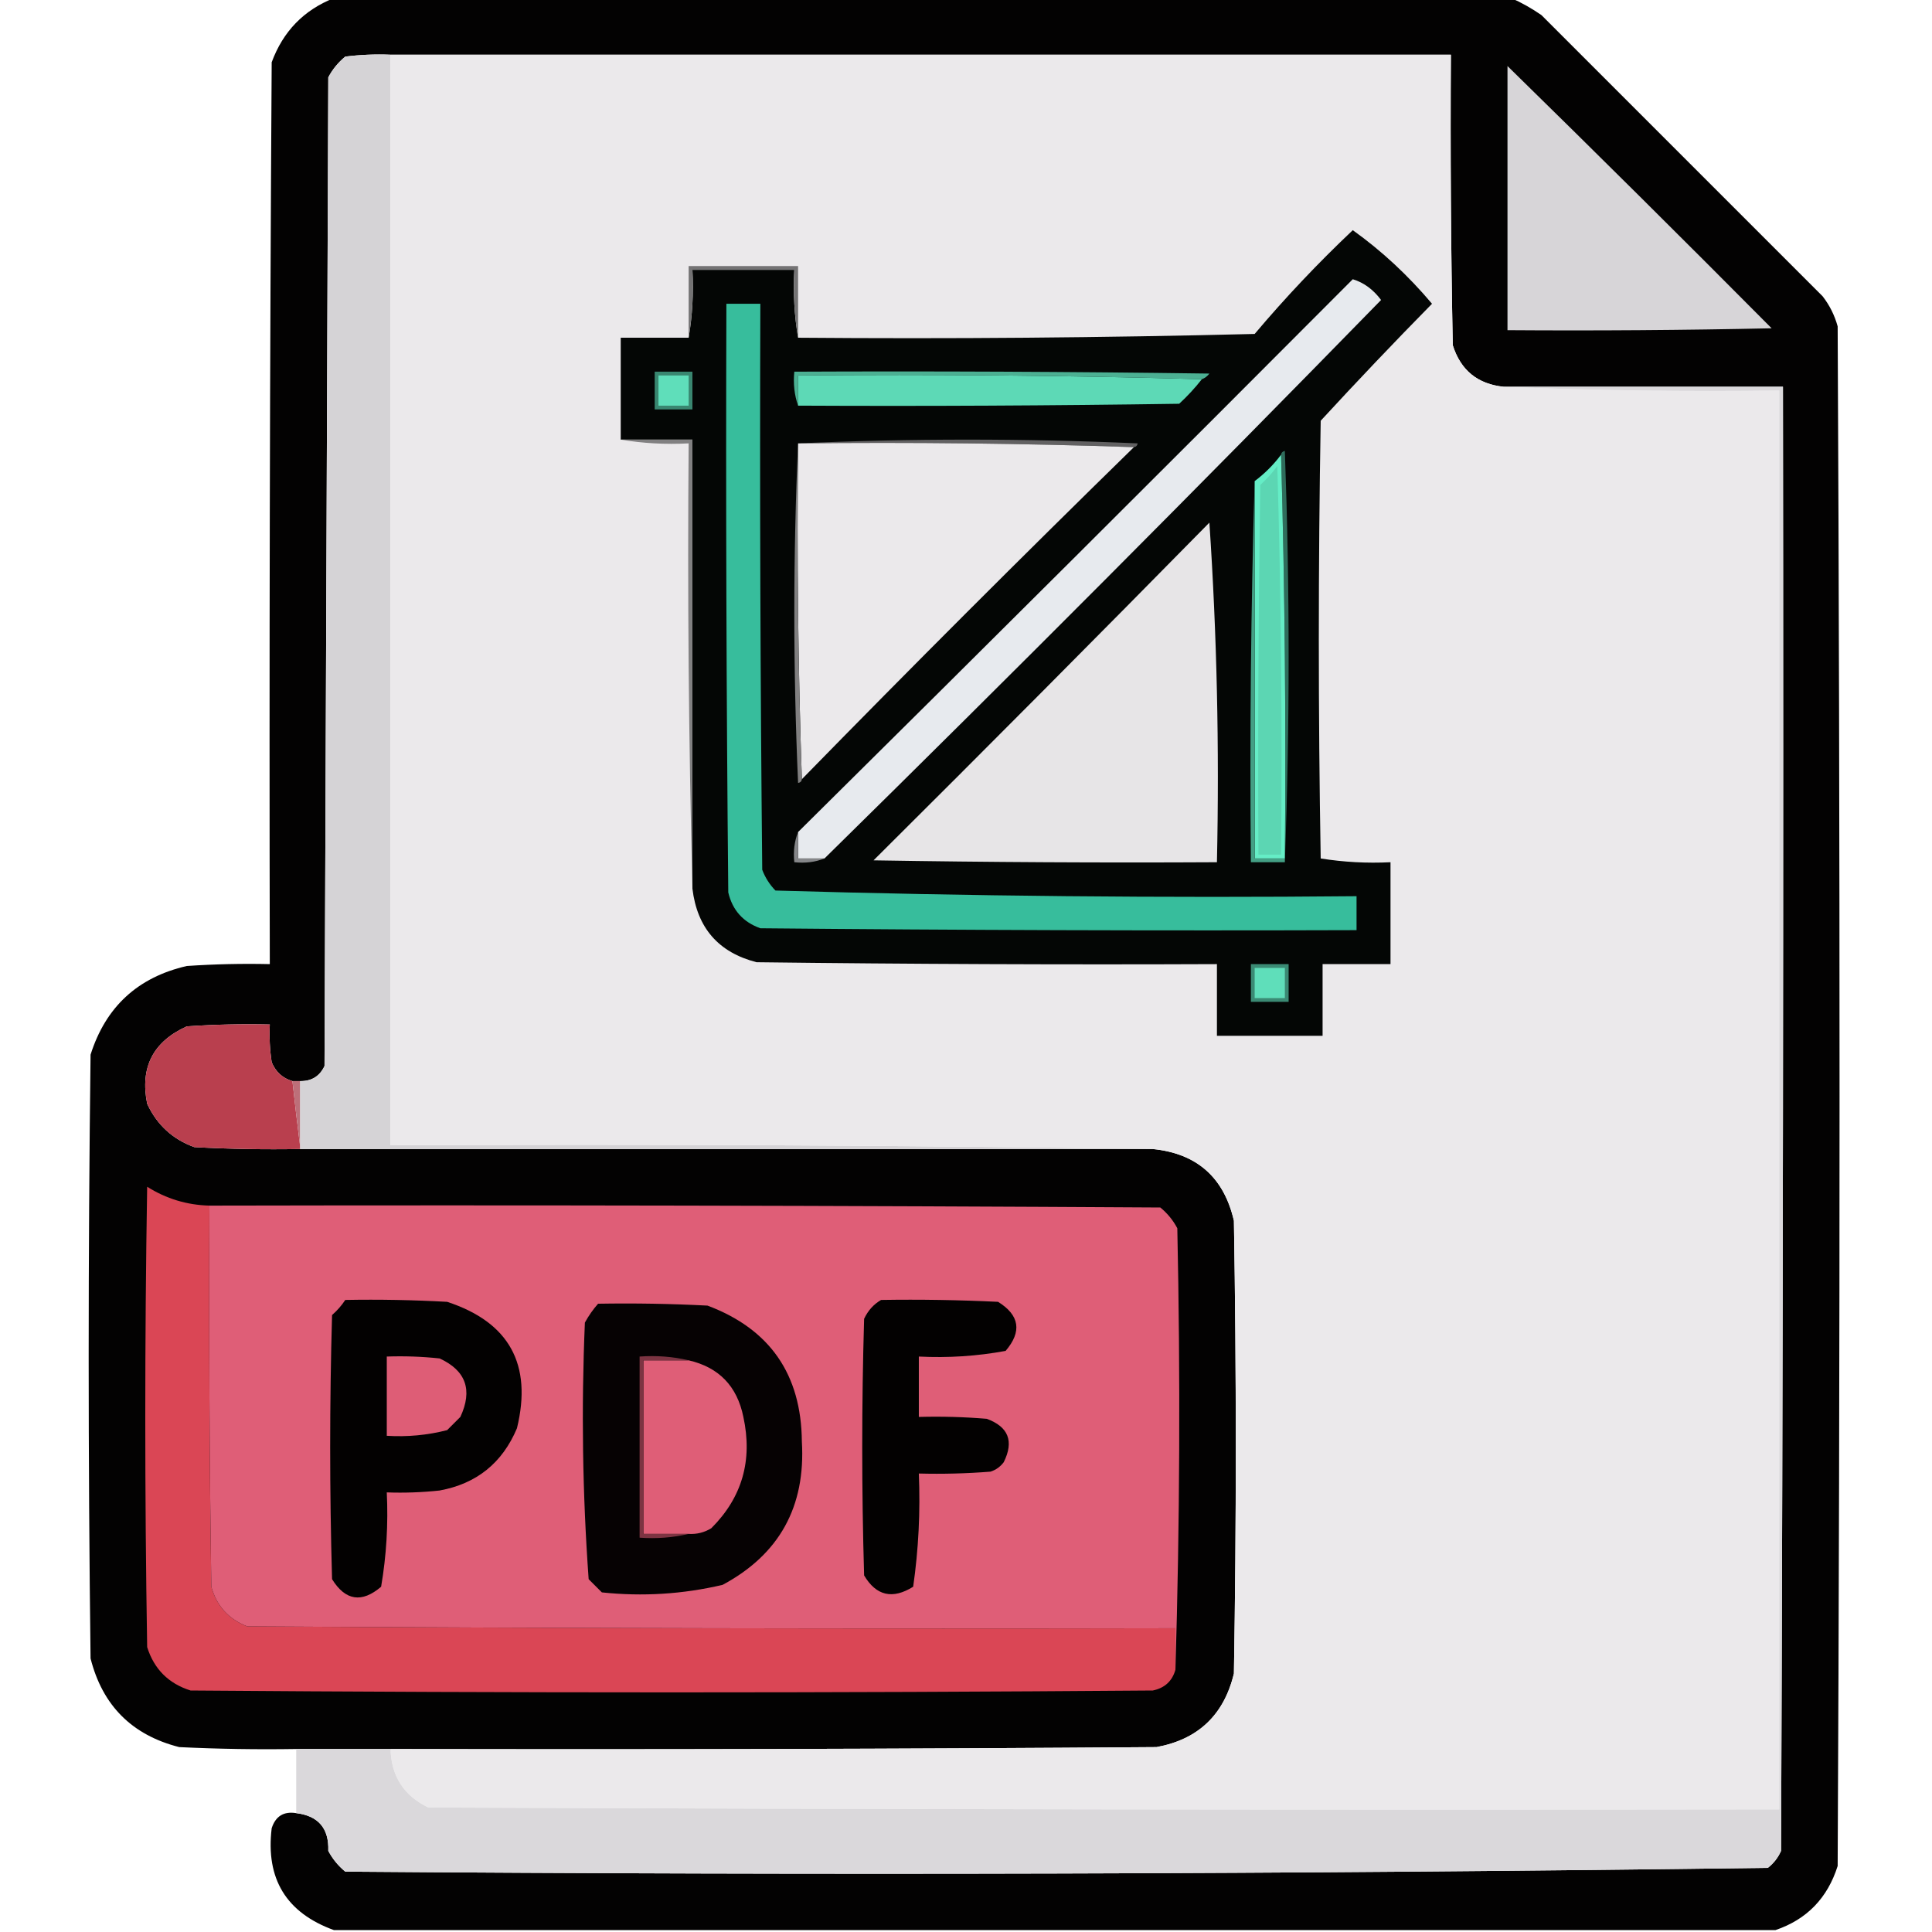
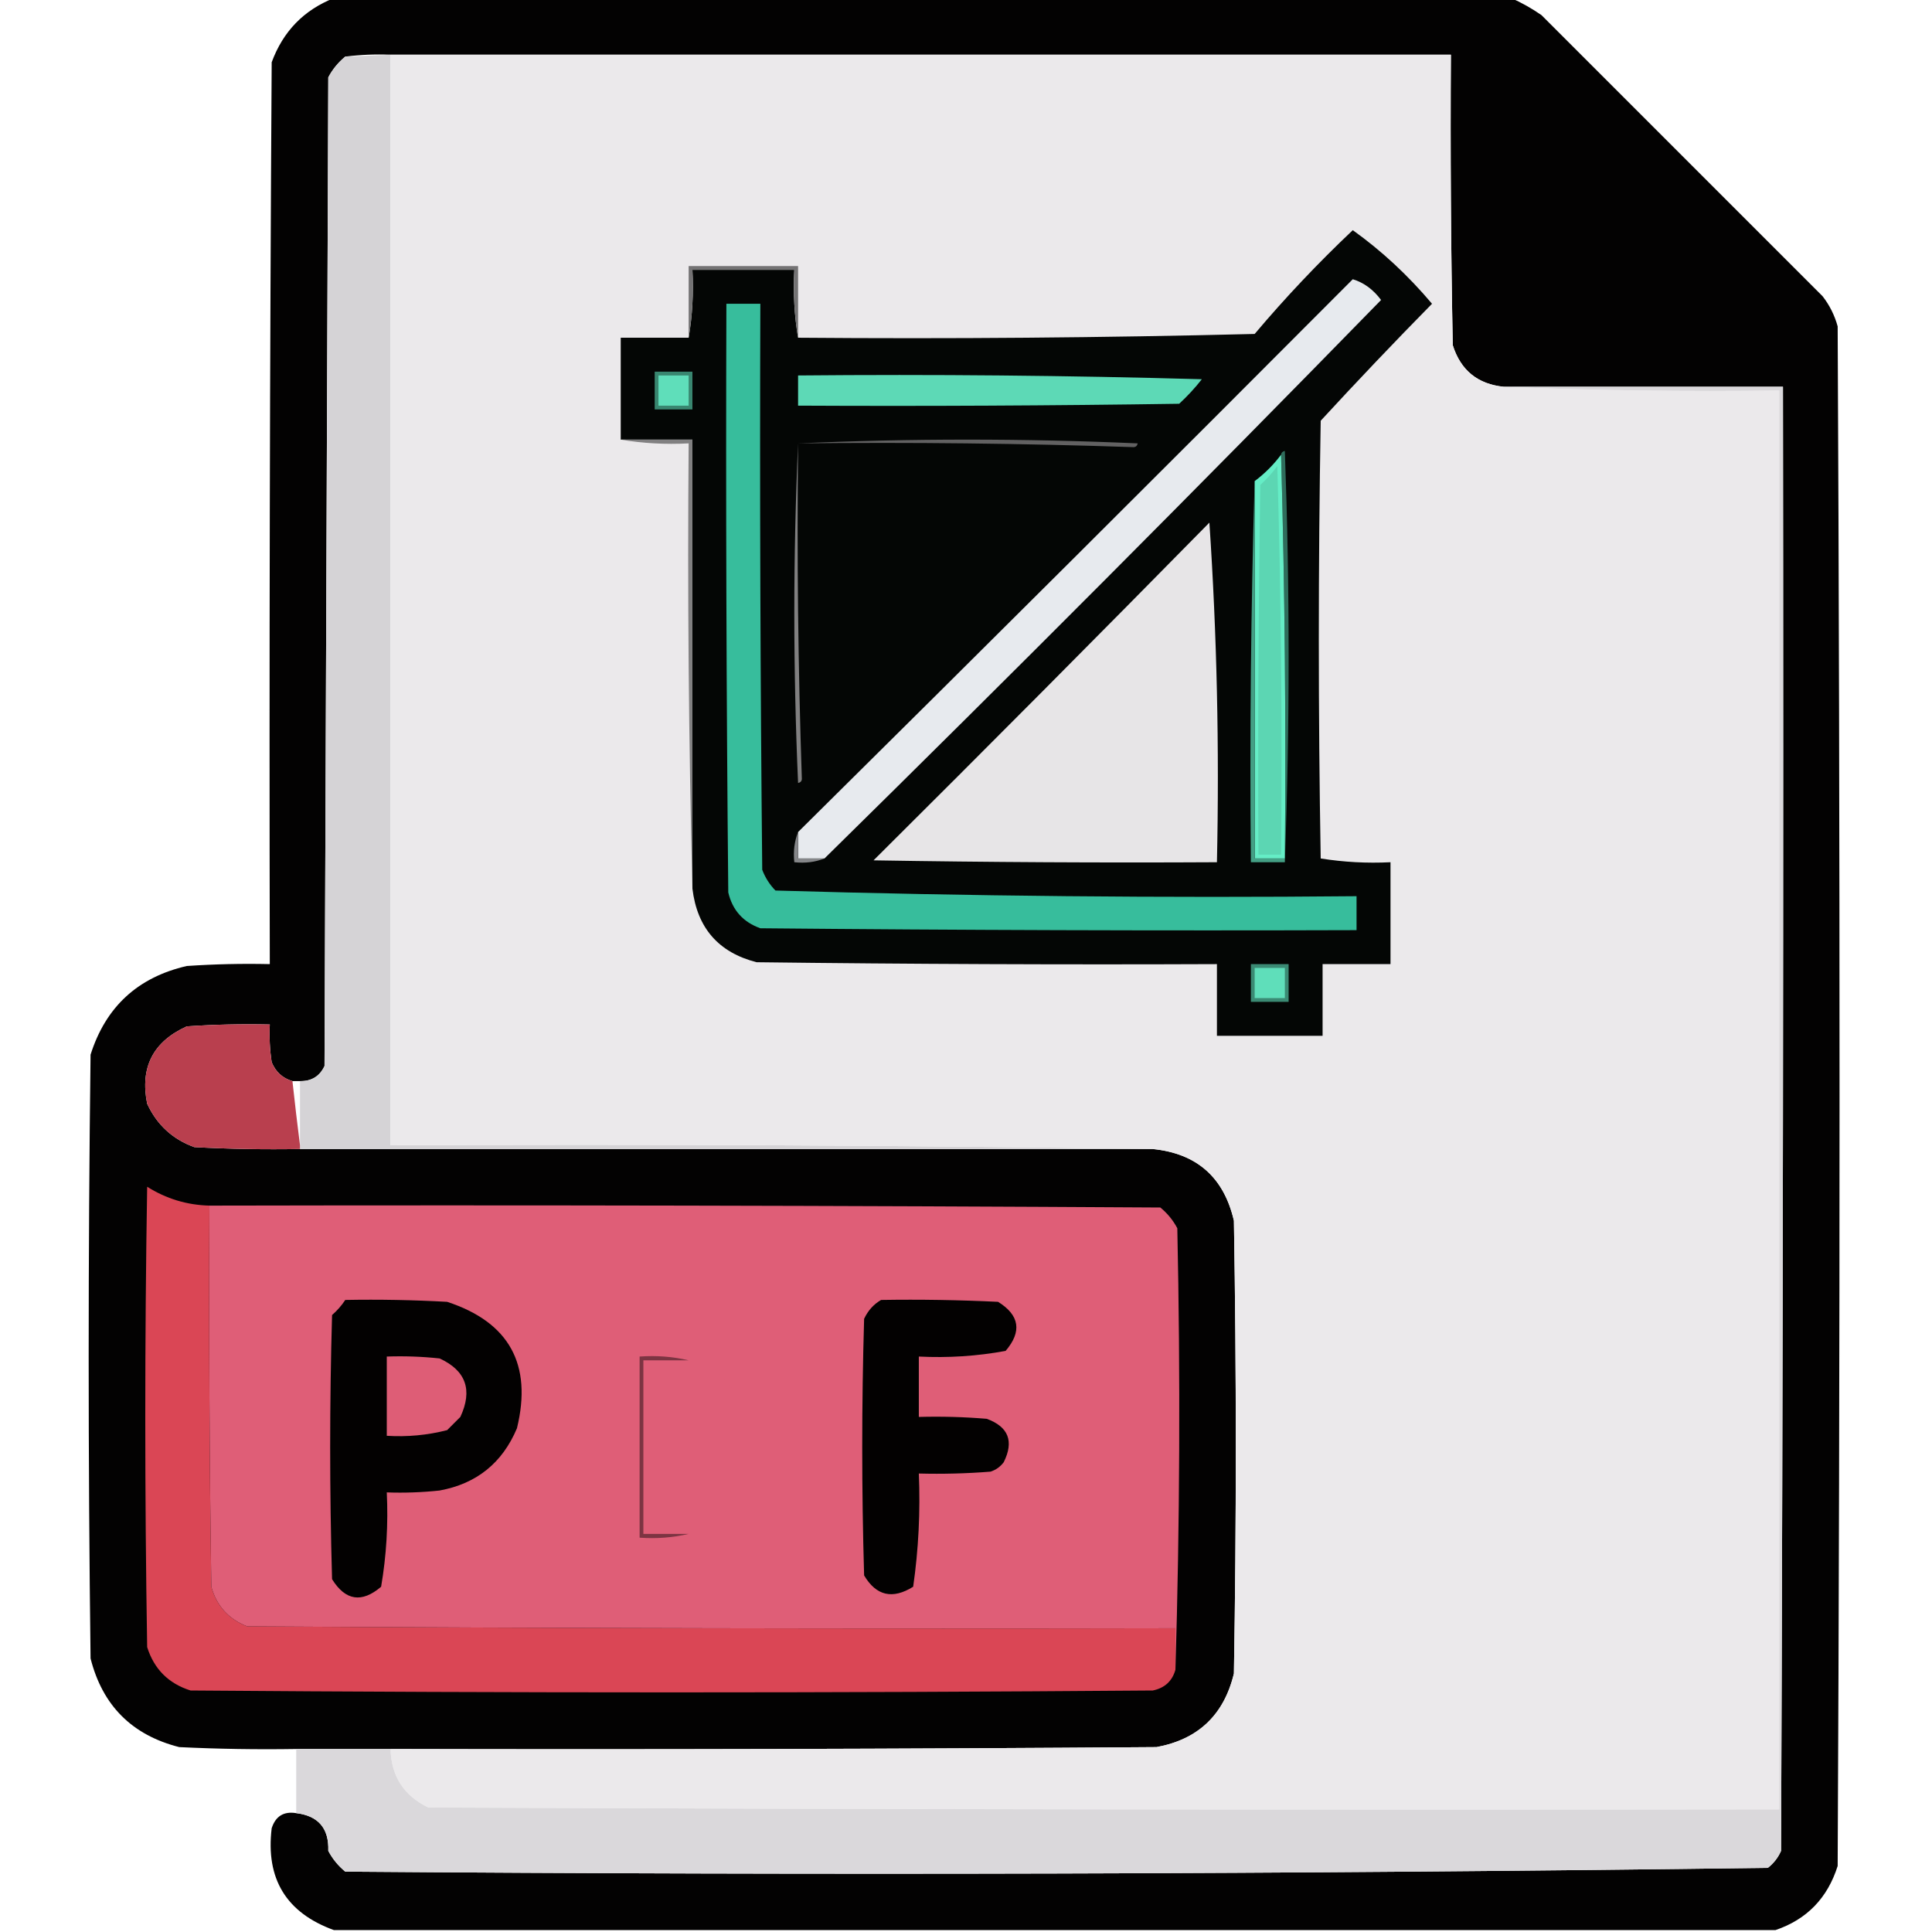
<svg xmlns="http://www.w3.org/2000/svg" version="1.1" width="512px" height="512px" style="shape-rendering:geometricPrecision; text-rendering:geometricPrecision; image-rendering:optimizeQuality; fill-rule:evenodd; clip-rule:evenodd">
  <g>
    <path style="opacity:0.992" fill="#020101" d="M 88.5,-0.5 C 192.5,-0.5 296.5,-0.5 400.5,-0.5C 403.234,0.705 405.901,2.205 408.5,4C 433.333,28.833 458.167,53.667 483,78.5C 484.861,80.888 486.194,83.554 487,86.5C 487.667,222.5 487.667,358.5 487,494.5C 484.316,503.016 478.816,508.683 470.5,511.5C 343.167,511.5 215.833,511.5 88.5,511.5C 75.872,506.919 70.372,497.919 72,484.5C 73.025,481.307 75.192,479.974 78.5,480.5C 84.374,481.21 87.208,484.543 87,490.5C 88.122,492.624 89.622,494.457 91.5,496C 217.247,496.996 342.914,496.663 468.5,495C 470.049,493.786 471.215,492.286 472,490.5C 472.5,361.167 472.667,231.834 472.5,102.5C 447.833,102.5 423.167,102.5 398.5,102.5C 391.598,101.797 387.098,98.13 385,91.5C 384.5,65.835 384.333,40.169 384.5,14.5C 290.833,14.5 197.167,14.5 103.5,14.5C 99.486,14.335 95.486,14.501 91.5,15C 89.622,16.543 88.122,18.376 87,20.5C 86.667,107.833 86.333,195.167 86,282.5C 84.728,285.222 82.561,286.556 79.5,286.5C 78.833,286.5 78.167,286.5 77.5,286.5C 74.909,285.746 73.076,284.079 72,281.5C 71.502,278.183 71.335,274.85 71.5,271.5C 64.159,271.334 56.826,271.5 49.5,272C 40.564,276.038 37.064,282.871 39,292.5C 41.586,298.088 45.753,301.921 51.5,304C 60.827,304.5 70.161,304.666 79.5,304.5C 154.833,304.5 230.167,304.5 305.5,304.5C 317.179,305.677 324.346,312.01 327,323.5C 327.667,363.5 327.667,403.5 327,443.5C 324.373,454.461 317.54,460.961 306.5,463C 238.834,463.5 171.167,463.667 103.5,463.5C 95.167,463.5 86.833,463.5 78.5,463.5C 68.161,463.666 57.828,463.5 47.5,463C 34.991,459.825 27.158,451.991 24,439.5C 23.333,386.167 23.333,332.833 24,279.5C 28.015,266.819 36.515,258.986 49.5,256C 56.826,255.5 64.159,255.334 71.5,255.5C 71.333,175.833 71.5,96.166 72,16.5C 75.019,8.316 80.519,2.649 88.5,-0.5 Z" />
  </g>
  <g>
-     <path style="opacity:1" fill="#d5d3d6" d="M 103.5,14.5 C 103.5,110.833 103.5,207.167 103.5,303.5C 171.002,303.168 238.335,303.501 305.5,304.5C 230.167,304.5 154.833,304.5 79.5,304.5C 79.5,304.167 79.5,303.833 79.5,303.5C 79.5,297.833 79.5,292.167 79.5,286.5C 82.561,286.556 84.728,285.222 86,282.5C 86.333,195.167 86.667,107.833 87,20.5C 88.122,18.376 89.622,16.543 91.5,15C 95.486,14.501 99.486,14.335 103.5,14.5 Z" />
+     <path style="opacity:1" fill="#d5d3d6" d="M 103.5,14.5 C 103.5,110.833 103.5,207.167 103.5,303.5C 171.002,303.168 238.335,303.501 305.5,304.5C 230.167,304.5 154.833,304.5 79.5,304.5C 79.5,304.167 79.5,303.833 79.5,303.5C 79.5,297.833 79.5,292.167 79.5,286.5C 82.561,286.556 84.728,285.222 86,282.5C 86.333,195.167 86.667,107.833 87,20.5C 88.122,18.376 89.622,16.543 91.5,15Z" />
  </g>
  <g>
    <path style="opacity:1" fill="#ebe9eb" d="M 103.5,14.5 C 197.167,14.5 290.833,14.5 384.5,14.5C 384.333,40.169 384.5,65.835 385,91.5C 387.098,98.13 391.598,101.797 398.5,102.5C 422.661,103.498 446.994,103.831 471.5,103.5C 471.5,228.833 471.5,354.167 471.5,479.5C 352.166,479.667 232.833,479.5 113.5,479C 107.017,475.867 103.683,470.701 103.5,463.5C 171.167,463.667 238.834,463.5 306.5,463C 317.54,460.961 324.373,454.461 327,443.5C 327.667,403.5 327.667,363.5 327,323.5C 324.346,312.01 317.179,305.677 305.5,304.5C 238.335,303.501 171.002,303.168 103.5,303.5C 103.5,207.167 103.5,110.833 103.5,14.5 Z" />
  </g>
  <g>
-     <path style="opacity:1" fill="#d7d5d8" d="M 399.5,17.5 C 422.965,40.465 446.299,63.632 469.5,87C 446.169,87.5 422.836,87.667 399.5,87.5C 399.5,64.167 399.5,40.833 399.5,17.5 Z" />
-   </g>
+     </g>
  <g>
    <path style="opacity:1" fill="#040605" d="M 183.5,235.5 C 183.5,195.833 183.5,156.167 183.5,116.5C 177.167,116.5 170.833,116.5 164.5,116.5C 164.5,107.5 164.5,98.5 164.5,89.5C 170.5,89.5 176.5,89.5 182.5,89.5C 183.49,83.69 183.823,77.69 183.5,71.5C 192.5,71.5 201.5,71.5 210.5,71.5C 210.177,77.69 210.51,83.69 211.5,89.5C 251.839,89.833 292.172,89.5 332.5,88.5C 340.618,78.88 349.285,69.713 358.5,61C 366.143,66.464 373.143,72.964 379.5,80.5C 369.484,90.682 359.651,101.015 350,111.5C 349.333,150.167 349.333,188.833 350,227.5C 356.076,228.476 362.242,228.81 368.5,228.5C 368.5,237.5 368.5,246.5 368.5,255.5C 362.5,255.5 356.5,255.5 350.5,255.5C 350.5,261.833 350.5,268.167 350.5,274.5C 341.167,274.5 331.833,274.5 322.5,274.5C 322.5,268.167 322.5,261.833 322.5,255.5C 281.832,255.667 241.165,255.5 200.5,255C 190.419,252.415 184.753,245.915 183.5,235.5 Z" />
  </g>
  <g>
    <path style="opacity:1" fill="#747374" d="M 211.5,89.5 C 210.51,83.69 210.177,77.69 210.5,71.5C 201.5,71.5 192.5,71.5 183.5,71.5C 183.823,77.69 183.49,83.69 182.5,89.5C 182.5,83.167 182.5,76.833 182.5,70.5C 192.167,70.5 201.833,70.5 211.5,70.5C 211.5,76.833 211.5,83.167 211.5,89.5 Z" />
  </g>
  <g>
    <path style="opacity:1" fill="#e7eaee" d="M 218.5,227.5 C 216.167,227.5 213.833,227.5 211.5,227.5C 211.5,225.167 211.5,222.833 211.5,220.5C 260.605,171.895 309.605,123.062 358.5,74C 361.436,74.893 363.936,76.726 366,79.5C 317.547,129.12 268.381,178.453 218.5,227.5 Z" />
  </g>
  <g>
    <path style="opacity:1" fill="#37bd9c" d="M 192.5,80.5 C 195.5,80.5 198.5,80.5 201.5,80.5C 201.333,130.501 201.5,180.501 202,230.5C 202.792,232.587 203.959,234.421 205.5,236C 256.749,237.491 308.083,237.991 359.5,237.5C 359.5,240.5 359.5,243.5 359.5,246.5C 306.832,246.667 254.166,246.5 201.5,246C 196.938,244.373 194.105,241.206 193,236.5C 192.5,184.501 192.333,132.501 192.5,80.5 Z" />
  </g>
  <g>
-     <path style="opacity:1" fill="#4cb093" d="M 318.5,100.5 C 283.004,99.502 247.337,99.168 211.5,99.5C 211.5,102.167 211.5,104.833 211.5,107.5C 210.523,104.713 210.19,101.713 210.5,98.5C 247.168,98.333 283.835,98.5 320.5,99C 319.956,99.717 319.289,100.217 318.5,100.5 Z" />
-   </g>
+     </g>
  <g>
    <path style="opacity:1" fill="#398670" d="M 173.5,98.5 C 176.833,98.5 180.167,98.5 183.5,98.5C 183.5,101.833 183.5,105.167 183.5,108.5C 180.167,108.5 176.833,108.5 173.5,108.5C 173.5,105.167 173.5,101.833 173.5,98.5 Z" />
  </g>
  <g>
    <path style="opacity:1" fill="#5fdeba" d="M 174.5,99.5 C 177.167,99.5 179.833,99.5 182.5,99.5C 182.5,102.167 182.5,104.833 182.5,107.5C 179.833,107.5 177.167,107.5 174.5,107.5C 174.5,104.833 174.5,102.167 174.5,99.5 Z" />
  </g>
  <g>
    <path style="opacity:1" fill="#5dd9b6" d="M 318.5,100.5 C 316.706,102.797 314.706,104.963 312.5,107C 278.835,107.5 245.168,107.667 211.5,107.5C 211.5,104.833 211.5,102.167 211.5,99.5C 247.337,99.168 283.004,99.502 318.5,100.5 Z" />
  </g>
  <g>
    <path style="opacity:1" fill="#626162" d="M 211.5,117.5 C 241.336,116.17 271.336,116.17 301.5,117.5C 301.376,118.107 301.043,118.44 300.5,118.5C 271.005,117.502 241.338,117.169 211.5,117.5 Z" />
  </g>
  <g>
-     <path style="opacity:1" fill="#ebe9eb" d="M 211.5,117.5 C 241.338,117.169 271.005,117.502 300.5,118.5C 270.86,147.473 241.527,176.806 212.5,206.5C 211.502,177.005 211.169,147.338 211.5,117.5 Z" />
-   </g>
+     </g>
  <g>
    <path style="opacity:1" fill="#818081" d="M 164.5,116.5 C 170.833,116.5 177.167,116.5 183.5,116.5C 183.5,156.167 183.5,195.833 183.5,235.5C 182.501,196.337 182.168,157.004 182.5,117.5C 176.31,117.823 170.31,117.49 164.5,116.5 Z" />
  </g>
  <g>
    <path style="opacity:1" fill="#818081" d="M 211.5,117.5 C 211.169,147.338 211.502,177.005 212.5,206.5C 212.44,207.043 212.107,207.376 211.5,207.5C 210.17,177.336 210.17,147.336 211.5,117.5 Z" />
  </g>
  <g>
    <path style="opacity:1" fill="#2f6d5c" d="M 339.5,120.5 C 339.56,119.957 339.893,119.624 340.5,119.5C 341.83,155.998 341.83,192.331 340.5,228.5C 340.5,228.167 340.5,227.833 340.5,227.5C 340.832,191.663 340.498,155.996 339.5,120.5 Z" />
  </g>
  <g>
    <path style="opacity:1" fill="#65edc6" d="M 339.5,120.5 C 340.498,155.996 340.832,191.663 340.5,227.5C 337.833,227.5 335.167,227.5 332.5,227.5C 332.5,194.167 332.5,160.833 332.5,127.5C 335.167,125.5 337.5,123.167 339.5,120.5 Z" />
  </g>
  <g>
    <path style="opacity:1" fill="#5cd6b3" d="M 338.5,123.5 C 339.498,157.663 339.832,191.996 339.5,226.5C 337.5,226.5 335.5,226.5 333.5,226.5C 333.333,193.832 333.5,161.165 334,128.5C 335.707,126.963 337.207,125.296 338.5,123.5 Z" />
  </g>
  <g>
    <path style="opacity:1" fill="#449f85" d="M 332.5,127.5 C 332.5,160.833 332.5,194.167 332.5,227.5C 335.167,227.5 337.833,227.5 340.5,227.5C 340.5,227.833 340.5,228.167 340.5,228.5C 337.5,228.5 334.5,228.5 331.5,228.5C 331.168,194.663 331.502,160.996 332.5,127.5 Z" />
  </g>
  <g>
    <path style="opacity:1" fill="#e7e5e7" d="M 320.5,138.5 C 322.492,168.148 323.159,198.148 322.5,228.5C 292.165,228.667 261.832,228.5 231.5,228C 261.368,198.299 291.035,168.465 320.5,138.5 Z" />
  </g>
  <g>
    <path style="opacity:1" fill="#858689" d="M 211.5,220.5 C 211.5,222.833 211.5,225.167 211.5,227.5C 213.833,227.5 216.167,227.5 218.5,227.5C 216.052,228.473 213.385,228.806 210.5,228.5C 210.194,225.615 210.527,222.948 211.5,220.5 Z" />
  </g>
  <g>
    <path style="opacity:1" fill="#3b8a74" d="M 331.5,255.5 C 334.833,255.5 338.167,255.5 341.5,255.5C 341.5,258.833 341.5,262.167 341.5,265.5C 338.167,265.5 334.833,265.5 331.5,265.5C 331.5,262.167 331.5,258.833 331.5,255.5 Z" />
  </g>
  <g>
    <path style="opacity:1" fill="#5fdeba" d="M 332.5,256.5 C 335.167,256.5 337.833,256.5 340.5,256.5C 340.5,259.167 340.5,261.833 340.5,264.5C 337.833,264.5 335.167,264.5 332.5,264.5C 332.5,261.833 332.5,259.167 332.5,256.5 Z" />
  </g>
  <g>
    <path style="opacity:1" fill="#b93f4e" d="M 77.5,286.5 C 78.126,292.268 78.793,297.934 79.5,303.5C 79.5,303.833 79.5,304.167 79.5,304.5C 70.161,304.666 60.827,304.5 51.5,304C 45.753,301.921 41.586,298.088 39,292.5C 37.064,282.871 40.564,276.038 49.5,272C 56.826,271.5 64.159,271.334 71.5,271.5C 71.335,274.85 71.502,278.183 72,281.5C 73.076,284.079 74.909,285.746 77.5,286.5 Z" />
  </g>
  <g>
-     <path style="opacity:1" fill="#bd6f79" d="M 77.5,286.5 C 78.167,286.5 78.833,286.5 79.5,286.5C 79.5,292.167 79.5,297.833 79.5,303.5C 78.793,297.934 78.126,292.268 77.5,286.5 Z" />
-   </g>
+     </g>
  <g>
    <path style="opacity:1" fill="#da4655" d="M 55.5,319.5 C 55.333,353.168 55.5,386.835 56,420.5C 57.406,425.573 60.572,429.073 65.5,431C 147.499,431.5 229.499,431.667 311.5,431.5C 311.5,435.167 311.5,438.833 311.5,442.5C 310.647,445.518 308.647,447.351 305.5,448C 220.5,448.667 135.5,448.667 50.5,448C 44.667,446.167 40.833,442.333 39,436.5C 38.333,395.833 38.333,355.167 39,314.5C 44.043,317.681 49.543,319.348 55.5,319.5 Z" />
  </g>
  <g>
    <path style="opacity:1" fill="#df5e77" d="M 55.5,319.5 C 139.501,319.333 223.501,319.5 307.5,320C 309.378,321.543 310.878,323.376 312,325.5C 312.831,364.669 312.665,403.669 311.5,442.5C 311.5,438.833 311.5,435.167 311.5,431.5C 229.499,431.667 147.499,431.5 65.5,431C 60.572,429.073 57.406,425.573 56,420.5C 55.5,386.835 55.333,353.168 55.5,319.5 Z" />
  </g>
  <g>
    <path style="opacity:1" fill="#030101" d="M 91.5,344.5 C 100.506,344.334 109.506,344.5 118.5,345C 134.953,350.4 141.119,361.567 137,378.5C 133.13,387.705 126.297,393.205 116.5,395C 111.845,395.499 107.179,395.666 102.5,395.5C 102.906,403.917 102.406,412.251 101,420.5C 95.879,424.875 91.545,424.209 88,418.5C 87.333,395.167 87.333,371.833 88,348.5C 89.376,347.295 90.542,345.962 91.5,344.5 Z" />
  </g>
  <g>
    <path style="opacity:1" fill="#030101" d="M 233.5,344.5 C 243.839,344.334 254.172,344.5 264.5,345C 270.209,348.545 270.875,352.879 266.5,358C 258.92,359.396 251.253,359.896 243.5,359.5C 243.5,364.833 243.5,370.167 243.5,375.5C 249.509,375.334 255.509,375.501 261.5,376C 267.258,378.11 268.758,381.943 266,387.5C 265.097,388.701 263.931,389.535 262.5,390C 256.175,390.5 249.842,390.666 243.5,390.5C 243.923,400.58 243.423,410.58 242,420.5C 236.536,423.916 232.203,422.916 229,417.5C 228.333,394.833 228.333,372.167 229,349.5C 230.025,347.313 231.525,345.646 233.5,344.5 Z" />
  </g>
  <g>
-     <path style="opacity:1" fill="#060203" d="M 158.5,345.5 C 168.172,345.334 177.839,345.5 187.5,346C 204.013,352.199 212.346,364.199 212.5,382C 213.537,399.27 206.537,411.937 191.5,420C 180.983,422.475 170.317,423.141 159.5,422C 158.333,420.833 157.167,419.667 156,418.5C 154.365,395.897 154.032,373.23 155,350.5C 155.997,348.677 157.164,347.01 158.5,345.5 Z" />
-   </g>
+     </g>
  <g>
    <path style="opacity:1" fill="#de5d76" d="M 102.5,359.5 C 107.179,359.334 111.845,359.501 116.5,360C 123.482,363.213 125.315,368.38 122,375.5C 120.833,376.667 119.667,377.833 118.5,379C 113.264,380.339 107.93,380.839 102.5,380.5C 102.5,373.5 102.5,366.5 102.5,359.5 Z" />
  </g>
  <g>
    <path style="opacity:1" fill="#df5e77" d="M 182.5,360.5 C 190.51,362.344 195.343,367.344 197,375.5C 199.501,387.016 196.667,396.849 188.5,405C 186.655,406.128 184.655,406.628 182.5,406.5C 178.5,406.5 174.5,406.5 170.5,406.5C 170.5,391.167 170.5,375.833 170.5,360.5C 174.5,360.5 178.5,360.5 182.5,360.5 Z" />
  </g>
  <g>
    <path style="opacity:1" fill="#7c3442" d="M 182.5,360.5 C 178.5,360.5 174.5,360.5 170.5,360.5C 170.5,375.833 170.5,391.167 170.5,406.5C 174.5,406.5 178.5,406.5 182.5,406.5C 178.366,407.485 174.032,407.818 169.5,407.5C 169.5,391.5 169.5,375.5 169.5,359.5C 174.032,359.182 178.366,359.515 182.5,360.5 Z" />
  </g>
  <g>
    <path style="opacity:1" fill="#dad8db" d="M 398.5,102.5 C 423.167,102.5 447.833,102.5 472.5,102.5C 472.667,231.834 472.5,361.167 472,490.5C 471.215,492.286 470.049,493.786 468.5,495C 342.914,496.663 217.247,496.996 91.5,496C 89.622,494.457 88.122,492.624 87,490.5C 87.208,484.543 84.374,481.21 78.5,480.5C 78.5,474.833 78.5,469.167 78.5,463.5C 86.833,463.5 95.167,463.5 103.5,463.5C 103.683,470.701 107.017,475.867 113.5,479C 232.833,479.5 352.166,479.667 471.5,479.5C 471.5,354.167 471.5,228.833 471.5,103.5C 446.994,103.831 422.661,103.498 398.5,102.5 Z" />
  </g>
</svg>